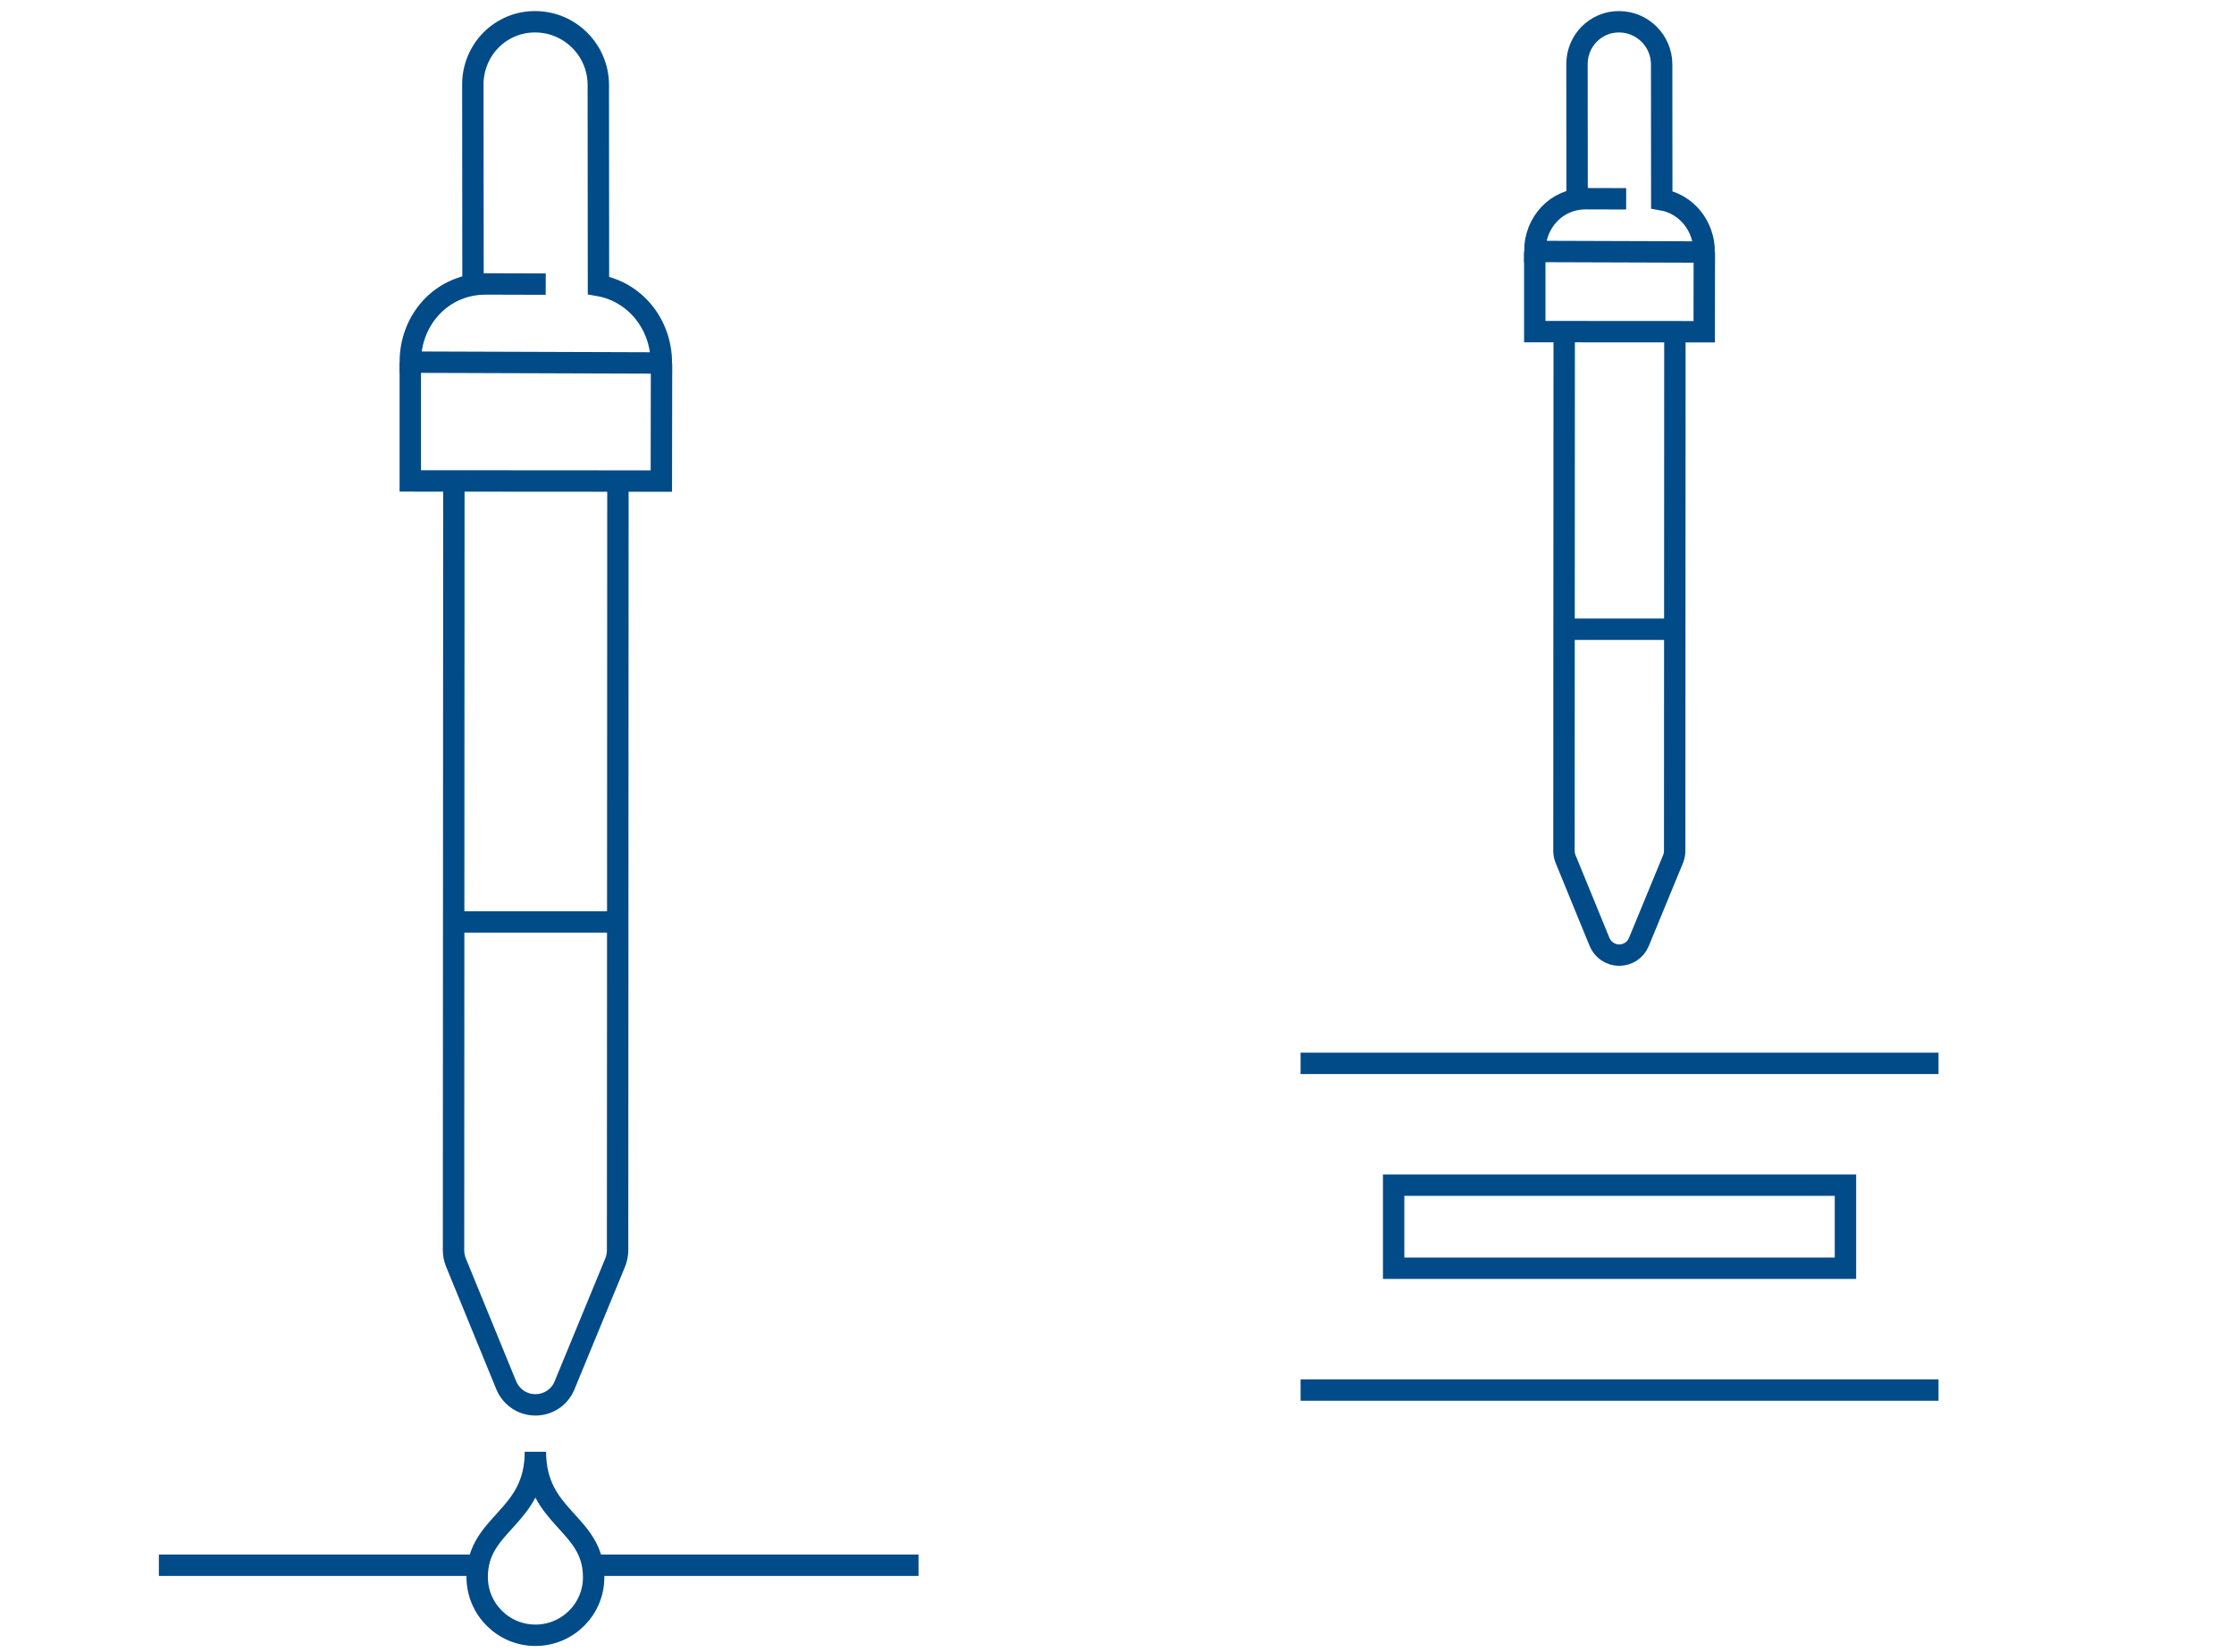
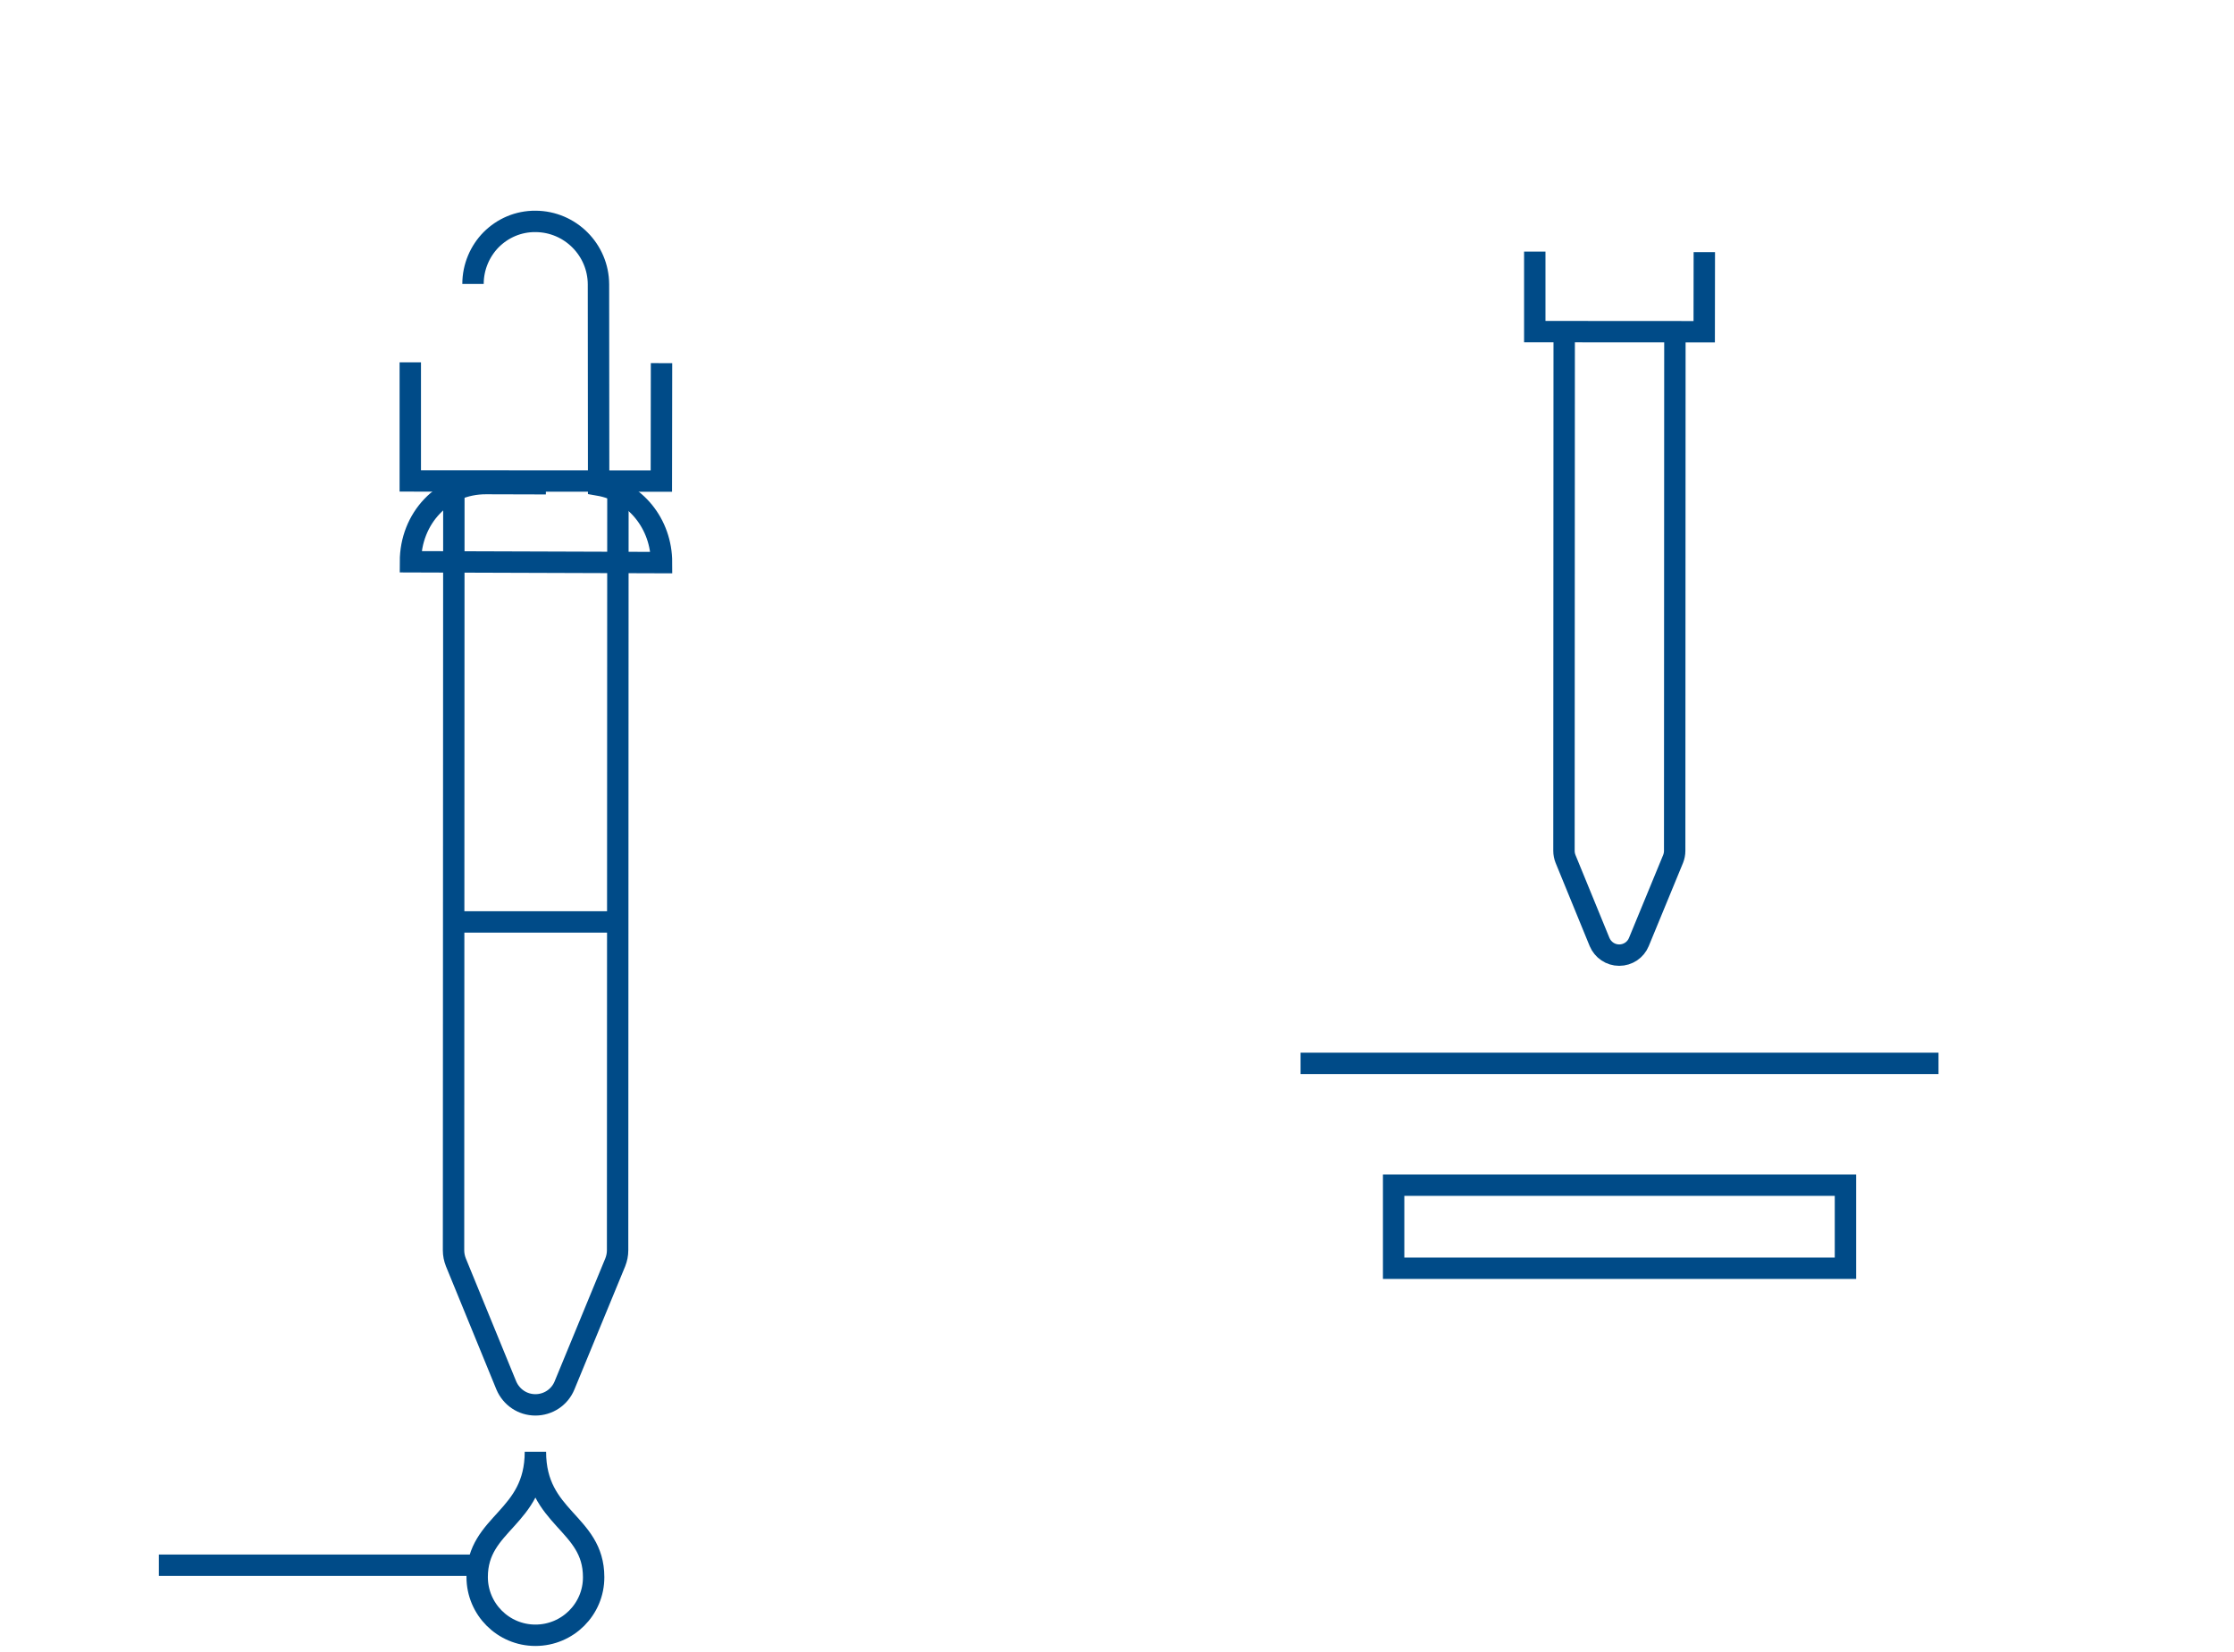
<svg xmlns="http://www.w3.org/2000/svg" id="Layer_1" width="605.806" height="448.095" version="1.1" viewBox="0 0 605.806 448.095">
  <defs>
    <style> .st0 { fill: none; stroke: #004b88; stroke-miterlimit: 10; stroke-width: 5.8px; } </style>
  </defs>
  <line class="st0" x1="43.084" y1="424.52" x2="129.668" y2="424.52" />
-   <line class="st0" x1="162.497" y1="424.52" x2="249.08" y2="424.52" />
  <g>
    <polyline class="st0" points="111.259 98.263 111.259 130.433 179.344 130.478 179.389 98.489" />
    <path class="st0" d="M167.568,130.478l-.09,208.631c0,1.128-.226,2.211-.632,3.249l-13.761,33.388c-1.308,3.203-4.422,5.279-7.896,5.279s-6.542-2.075-7.896-5.279l-13.671-33.388c-.406-1.038-.632-2.121-.632-3.249l.09-208.631" />
    <path class="st0" d="M145.189,443.515c-8.708,0-15.792-7.084-15.792-15.792,0-14.844,15.792-15.792,15.792-33.975,0,18.183,15.792,19.131,15.792,33.975.045,8.708-7.039,15.792-15.792,15.792Z" />
-     <path class="st0" d="M128.269,77.012l-.045-54.143c0-4.647,1.895-8.934,4.918-12.002,3.113-3.113,7.354-5.008,12.047-4.963,9.43.045,17.01,7.715,17.055,17.055l.045,54.459c9.926,1.715,17.055,10.513,17.055,21.026l-68.085-.226c0-11.731,8.753-21.251,20.529-21.206l16.198.045" />
+     <path class="st0" d="M128.269,77.012c0-4.647,1.895-8.934,4.918-12.002,3.113-3.113,7.354-5.008,12.047-4.963,9.43.045,17.01,7.715,17.055,17.055l.045,54.459c9.926,1.715,17.055,10.513,17.055,21.026l-68.085-.226c0-11.731,8.753-21.251,20.529-21.206l16.198.045" />
    <line class="st0" x1="122.99" y1="250.044" x2="167.568" y2="250.044" />
  </g>
  <g>
    <rect class="st0" x="377.92" y="321.439" width="122.524" height="22.532" />
    <polyline class="st0" points="416.193 68.231 416.193 89.941 462.14 89.971 462.17 68.383" />
    <path class="st0" d="M454.193,89.971l-.061,140.793c0,.761-.152,1.492-.426,2.192l-9.287,22.532c-.883,2.162-2.984,3.562-5.328,3.562s-4.415-1.401-5.328-3.562l-9.226-22.532c-.274-.7-.426-1.431-.426-2.192l.061-140.793" />
-     <path class="st0" d="M427.672,53.89l-.03-36.538c0-3.136,1.279-6.029,3.319-8.099,2.101-2.101,4.963-3.38,8.13-3.349,6.364.03,11.479,5.207,11.509,11.509l.03,36.751c6.699,1.157,11.509,7.094,11.509,14.189l-45.946-.152c0-7.917,5.907-14.341,13.854-14.311l10.931.03" />
-     <line class="st0" x1="424.11" y1="170.659" x2="454.193" y2="170.659" />
-     <line class="st0" x1="352.686" y1="377.007" x2="525.678" y2="377.007" />
    <line class="st0" x1="525.678" y1="288.403" x2="352.686" y2="288.403" />
  </g>
</svg>